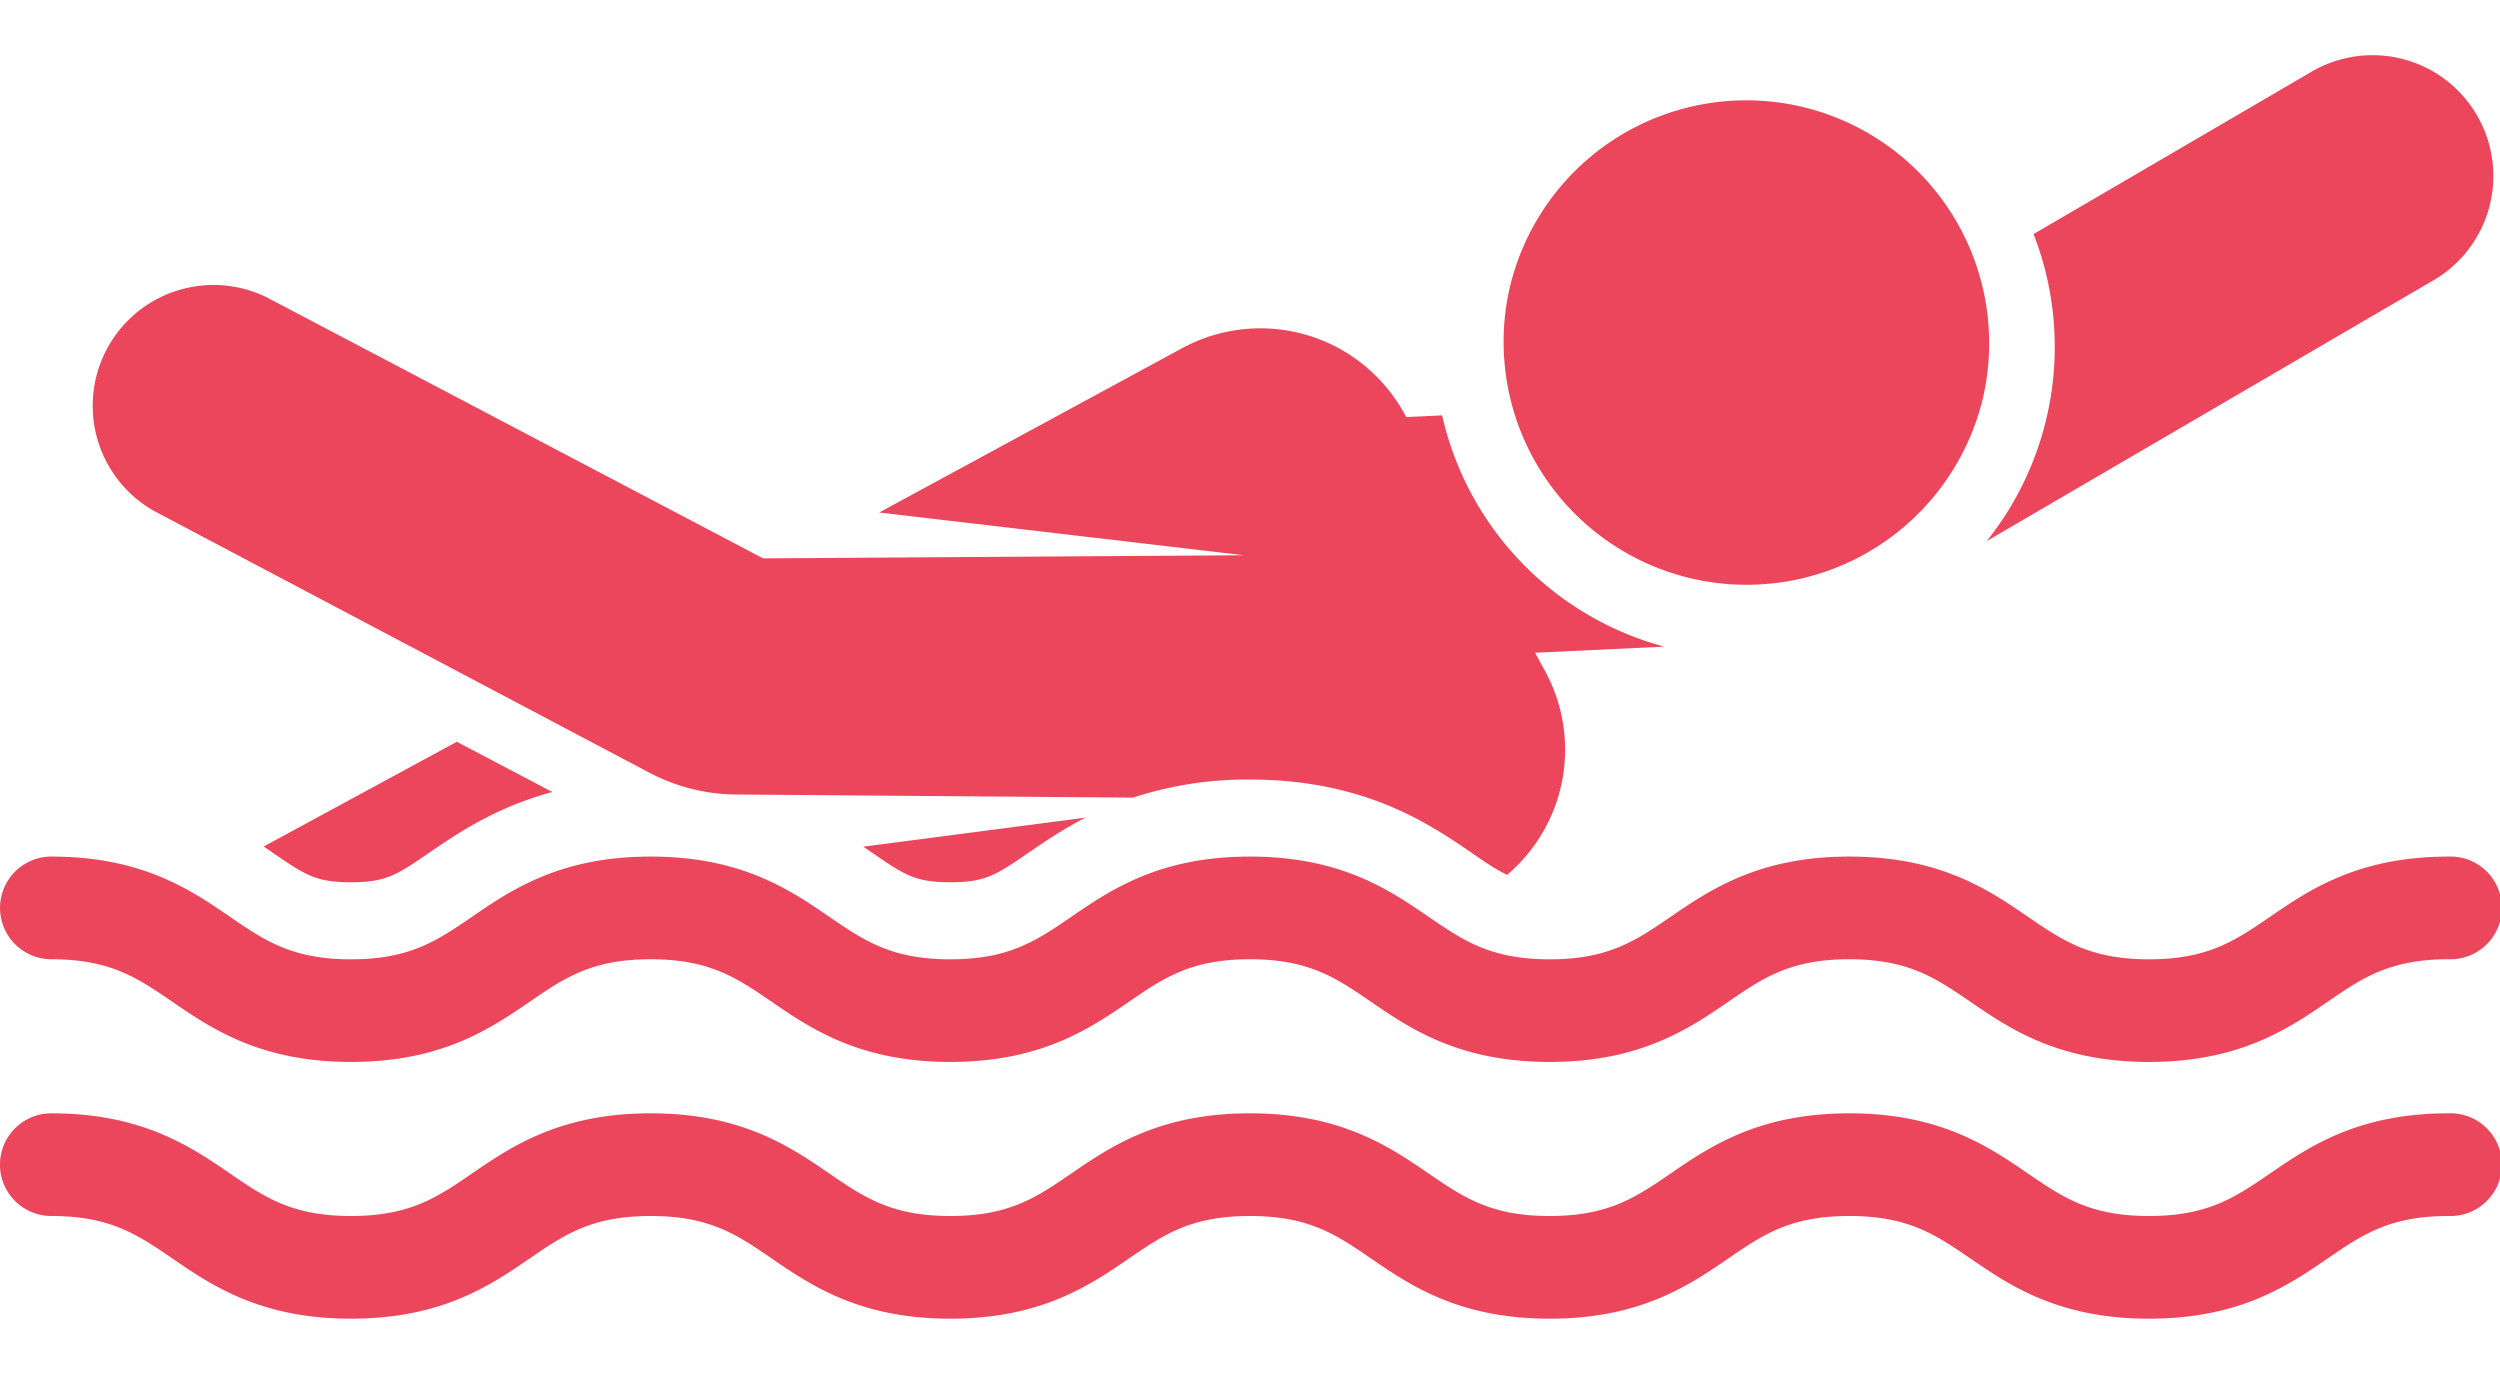
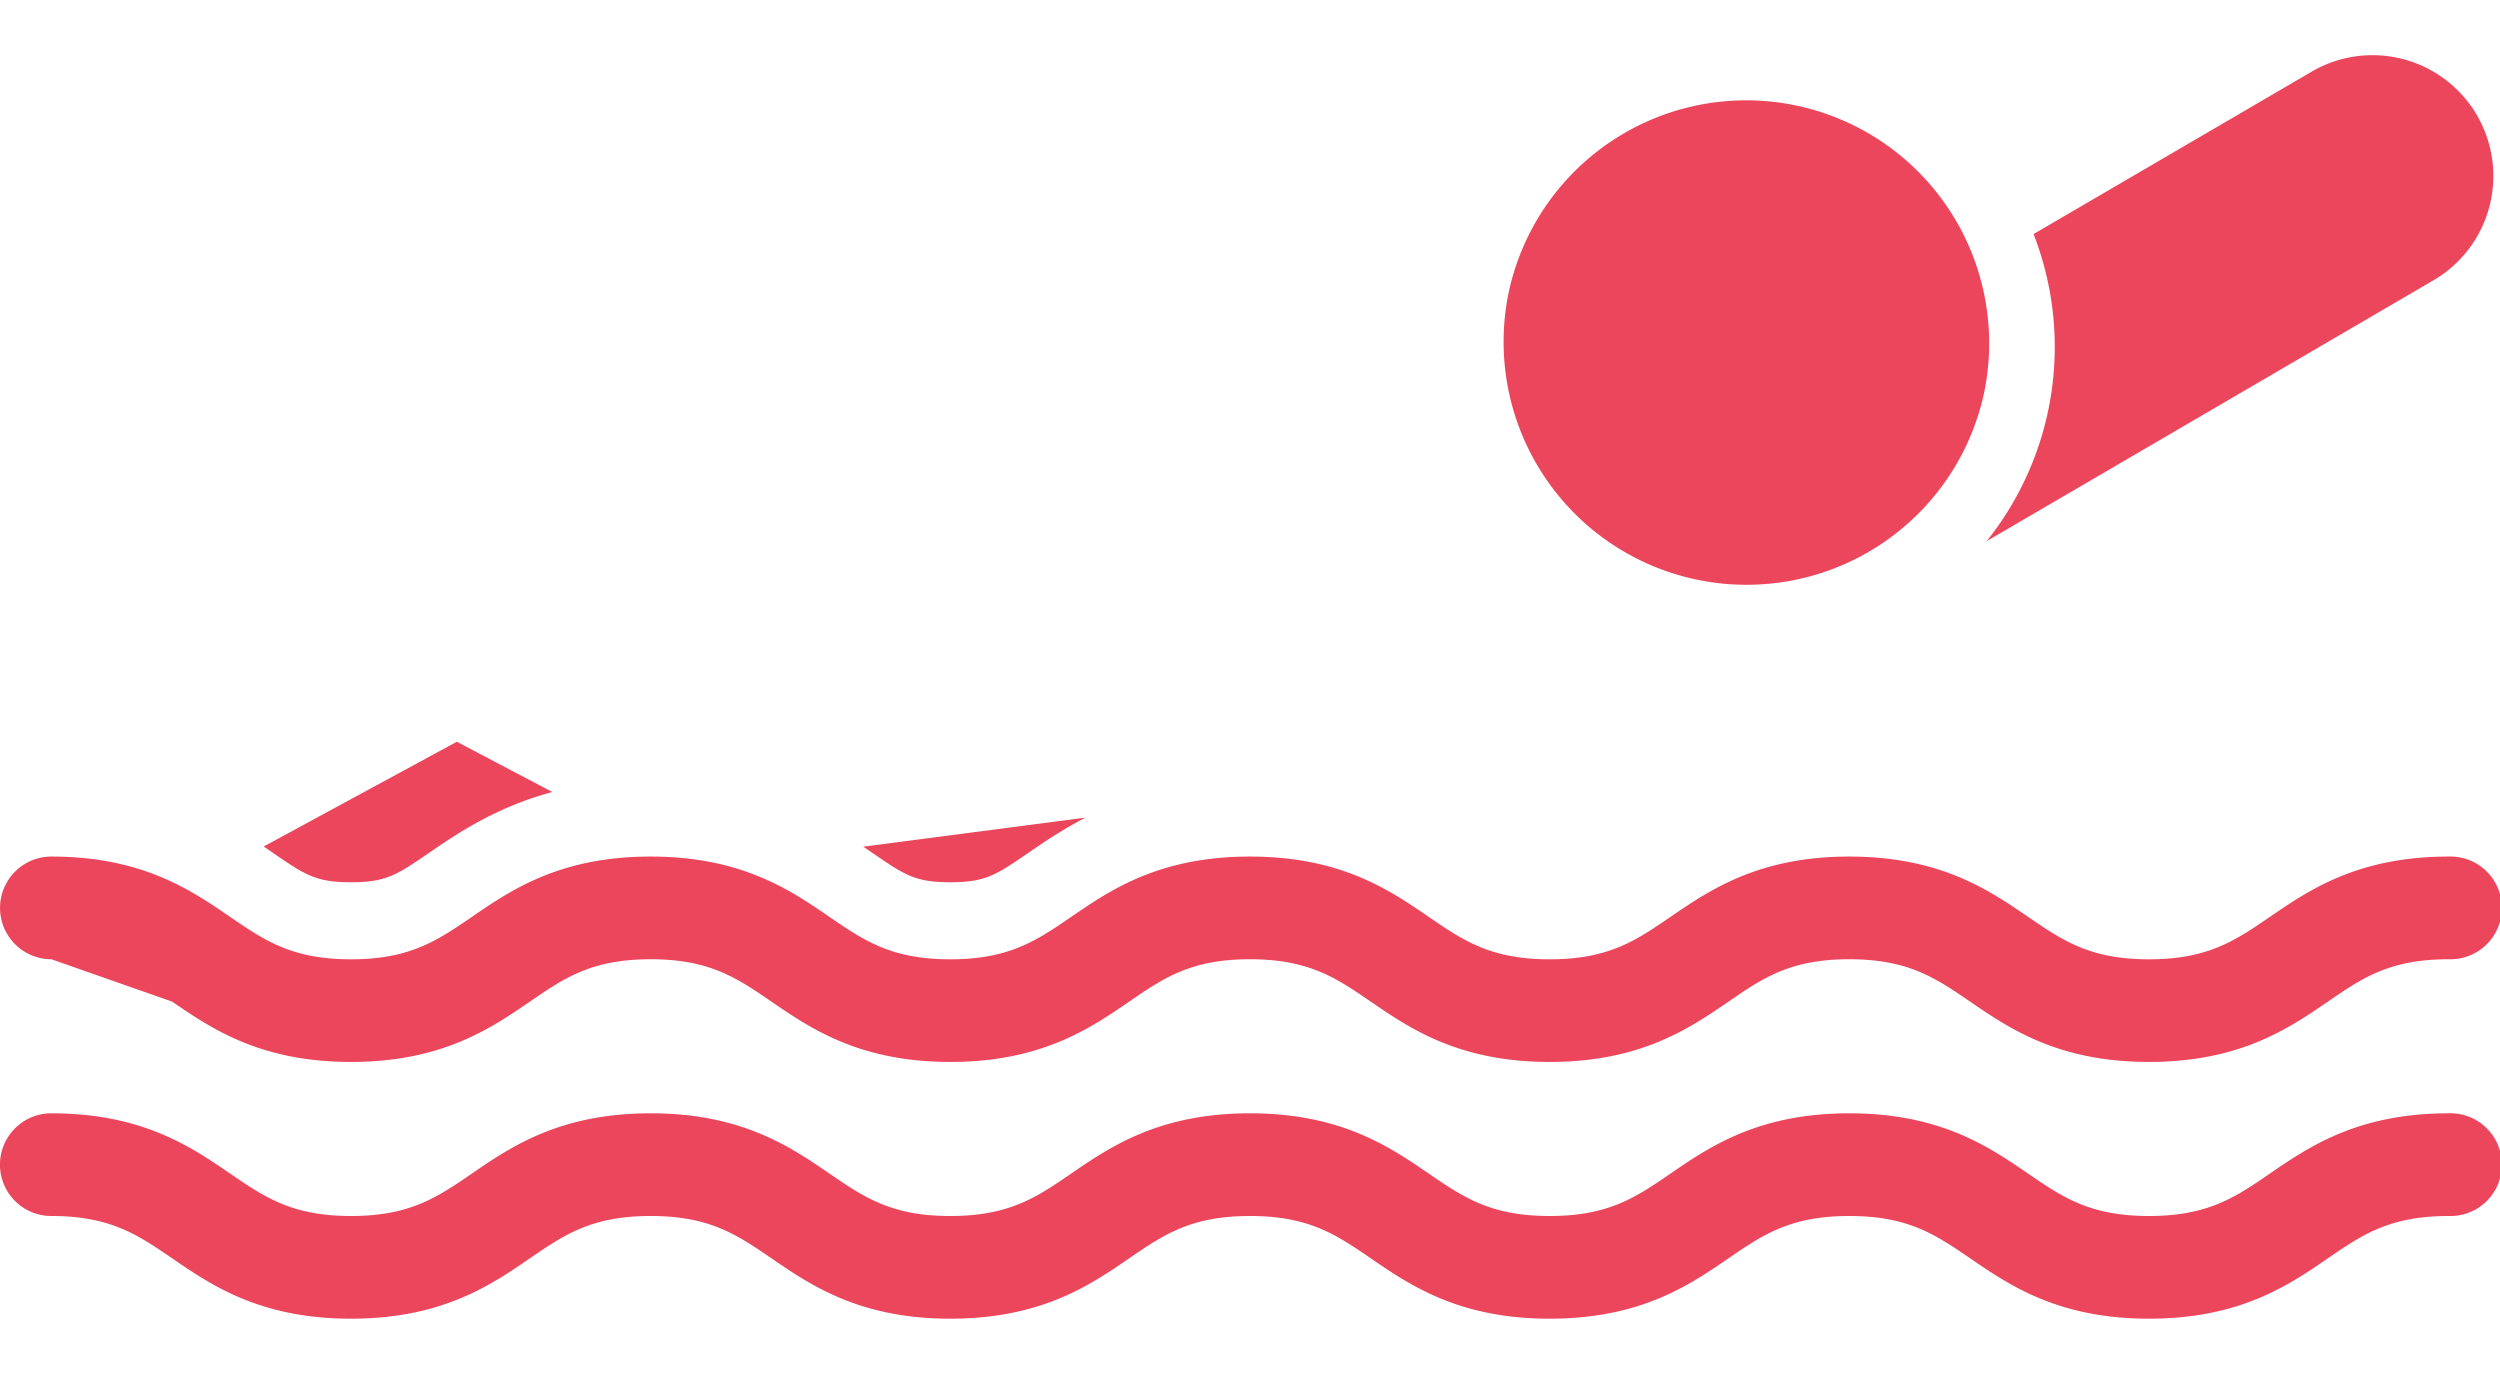
<svg xmlns="http://www.w3.org/2000/svg" width="40" height="22" fill="none">
  <path d="M15.205 14.116c.563 0 .732-.117 1.236-.462.254-.174.555-.38.927-.572l-3.555.465.156.107c.504.345.674.462 1.236.462zM5.615 14.116c.563 0 .733-.117 1.237-.462.46-.315 1.076-.737 1.985-.982l-1.528-.804-3.09 1.676.16.11c.504.345.674.462 1.236.462zM31.787 8.658l7.117-4.155a1.933 1.933 0 10-1.949-3.338l-4.418 2.58a4.977 4.977 0 01-.75 4.913z" fill="#EB465C" />
-   <path d="M19.895 8.884l-7.685.05L4.273 4.76a1.933 1.933 0 00-1.8 3.42l7.915 4.182c.427.226.902.346 1.384.35l6.356.05A5.846 5.846 0 0120 12.473c1.835 0 2.872.71 3.559 1.181.232.16.394.27.556.343a2.626 2.626 0 00.605-3.262l-.159-.291 2.066-.098a4.964 4.964 0 01-3.553-3.7l-.574.027-.03-.054a2.626 2.626 0 00-3.556-1.048L14.067 8.2l5.828.683z" fill="#EB465C" />
-   <path d="M2.754 16.026c.628.43 1.409.965 2.862.965s2.234-.535 2.862-.965c.552-.379.989-.678 1.933-.678.944 0 1.38.3 1.932.678.628.43 1.409.965 2.862.965s2.234-.535 2.862-.965c.552-.379.988-.678 1.933-.678.944 0 1.38.3 1.932.678.628.43 1.409.965 2.862.965s2.234-.535 2.862-.965c.552-.379.989-.678 1.933-.678.944 0 1.38.3 1.933.678.628.43 1.409.965 2.862.965s2.234-.535 2.862-.965c.552-.379.988-.678 1.933-.678a.822.822 0 100-1.643c-1.454 0-2.235.536-2.862.966-.553.378-.99.678-1.933.678-.944 0-1.38-.3-1.933-.678-.628-.43-1.409-.966-2.862-.966s-2.234.536-2.862.966c-.553.378-.989.678-1.933.678-.944 0-1.38-.3-1.933-.678-.627-.43-1.408-.966-2.861-.966-1.454 0-2.235.536-2.862.966-.553.378-.989.678-1.933.678-.944 0-1.38-.3-1.933-.678-.627-.43-1.408-.966-2.861-.966-1.454 0-2.235.536-2.862.966-.553.378-.989.678-1.933.678-.944 0-1.38-.3-1.933-.678-.627-.43-1.408-.966-2.861-.966a.821.821 0 100 1.643c.944 0 1.38.3 1.932.678zM39.178 17.813c-1.453 0-2.234.535-2.861.965-.553.379-.99.678-1.933.678-.945 0-1.381-.3-1.934-.678-.627-.43-1.408-.965-2.861-.965-1.454 0-2.235.535-2.862.965-.553.379-.989.678-1.933.678-.944 0-1.38-.3-1.933-.678-.628-.43-1.409-.965-2.862-.965s-2.234.535-2.861.965c-.553.379-.989.678-1.933.678-.944 0-1.38-.3-1.933-.678-.627-.43-1.408-.965-2.862-.965-1.453 0-2.234.535-2.861.965-.553.379-.99.678-1.933.678-.944 0-1.38-.3-1.933-.678-.628-.43-1.408-.965-2.862-.965a.821.821 0 100 1.643c.945 0 1.38.299 1.933.677.628.43 1.409.966 2.862.966s2.234-.535 2.862-.966c.552-.378.989-.677 1.933-.677.944 0 1.38.299 1.932.677.628.43 1.409.966 2.862.966s2.234-.535 2.862-.966c.552-.378.988-.677 1.933-.677.944 0 1.38.299 1.932.677.628.43 1.409.966 2.862.966s2.234-.535 2.862-.966c.552-.378.989-.677 1.933-.677.944 0 1.38.299 1.933.677.628.43 1.409.966 2.862.966s2.234-.535 2.862-.966c.552-.378.988-.677 1.933-.677a.822.822 0 100-1.643zM31.701 6.473a3.887 3.887 0 10-7.555-1.827A3.887 3.887 0 0031.7 6.473z" fill="#EB465C" />
+   <path d="M2.754 16.026c.628.43 1.409.965 2.862.965s2.234-.535 2.862-.965c.552-.379.989-.678 1.933-.678.944 0 1.38.3 1.932.678.628.43 1.409.965 2.862.965s2.234-.535 2.862-.965c.552-.379.988-.678 1.933-.678.944 0 1.38.3 1.932.678.628.43 1.409.965 2.862.965s2.234-.535 2.862-.965c.552-.379.989-.678 1.933-.678.944 0 1.38.3 1.933.678.628.43 1.409.965 2.862.965s2.234-.535 2.862-.965c.552-.379.988-.678 1.933-.678a.822.822 0 100-1.643c-1.454 0-2.235.536-2.862.966-.553.378-.99.678-1.933.678-.944 0-1.38-.3-1.933-.678-.628-.43-1.409-.966-2.862-.966s-2.234.536-2.862.966c-.553.378-.989.678-1.933.678-.944 0-1.38-.3-1.933-.678-.627-.43-1.408-.966-2.861-.966-1.454 0-2.235.536-2.862.966-.553.378-.989.678-1.933.678-.944 0-1.38-.3-1.933-.678-.627-.43-1.408-.966-2.861-.966-1.454 0-2.235.536-2.862.966-.553.378-.989.678-1.933.678-.944 0-1.38-.3-1.933-.678-.627-.43-1.408-.966-2.861-.966a.821.821 0 100 1.643zM39.178 17.813c-1.453 0-2.234.535-2.861.965-.553.379-.99.678-1.933.678-.945 0-1.381-.3-1.934-.678-.627-.43-1.408-.965-2.861-.965-1.454 0-2.235.535-2.862.965-.553.379-.989.678-1.933.678-.944 0-1.38-.3-1.933-.678-.628-.43-1.409-.965-2.862-.965s-2.234.535-2.861.965c-.553.379-.989.678-1.933.678-.944 0-1.38-.3-1.933-.678-.627-.43-1.408-.965-2.862-.965-1.453 0-2.234.535-2.861.965-.553.379-.99.678-1.933.678-.944 0-1.38-.3-1.933-.678-.628-.43-1.408-.965-2.862-.965a.821.821 0 100 1.643c.945 0 1.38.299 1.933.677.628.43 1.409.966 2.862.966s2.234-.535 2.862-.966c.552-.378.989-.677 1.933-.677.944 0 1.38.299 1.932.677.628.43 1.409.966 2.862.966s2.234-.535 2.862-.966c.552-.378.988-.677 1.933-.677.944 0 1.38.299 1.932.677.628.43 1.409.966 2.862.966s2.234-.535 2.862-.966c.552-.378.989-.677 1.933-.677.944 0 1.38.299 1.933.677.628.43 1.409.966 2.862.966s2.234-.535 2.862-.966c.552-.378.988-.677 1.933-.677a.822.822 0 100-1.643zM31.701 6.473a3.887 3.887 0 10-7.555-1.827A3.887 3.887 0 0031.7 6.473z" fill="#EB465C" />
</svg>